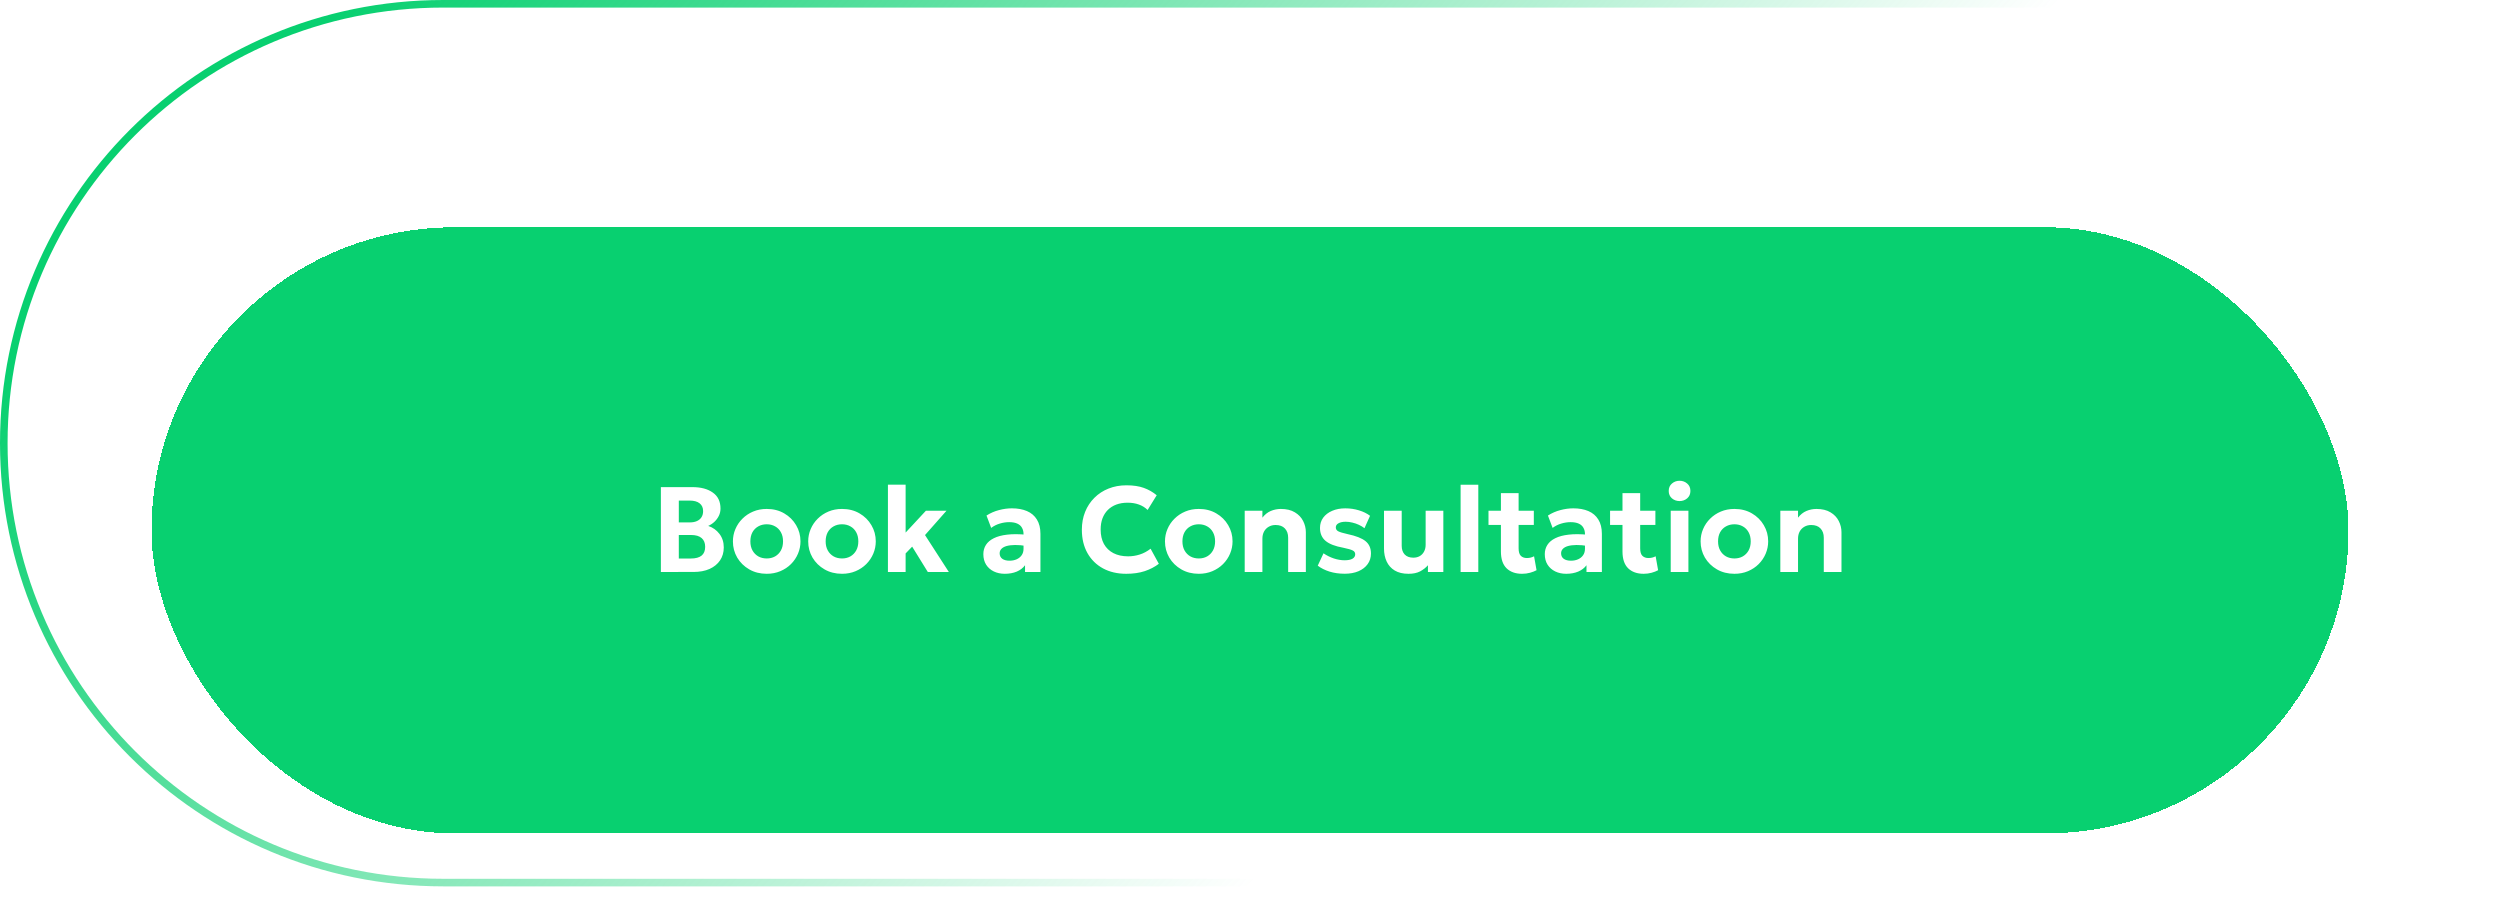
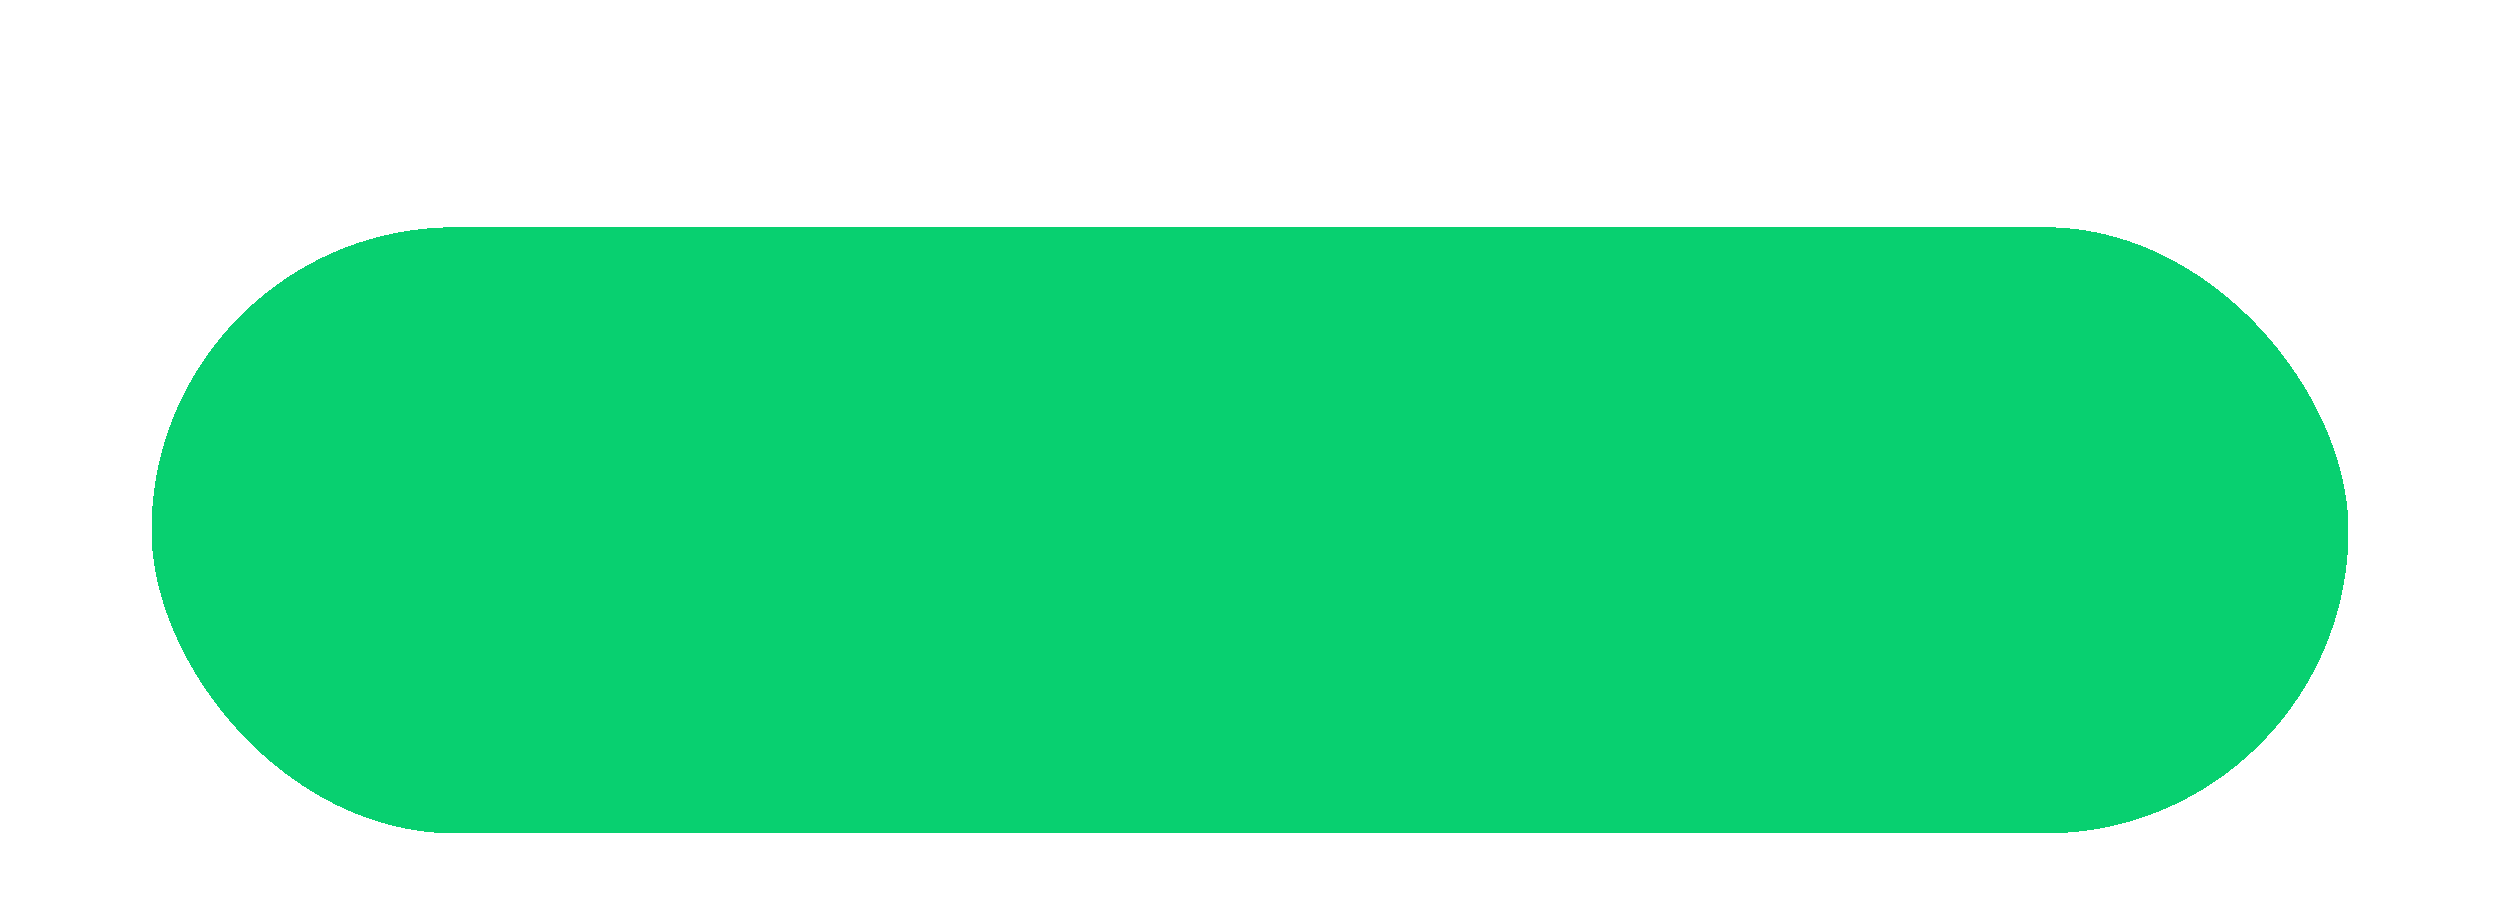
<svg xmlns="http://www.w3.org/2000/svg" fill="none" height="122" viewBox="0 0 330 122" width="330">
  <filter id="a" color-interpolation-filters="sRGB" filterUnits="userSpaceOnUse" height="120" width="330" x="0" y="2">
    <feFlood flood-opacity="0" result="BackgroundImageFix" />
    <feColorMatrix in="SourceAlpha" result="hardAlpha" type="matrix" values="0 0 0 0 0 0 0 0 0 0 0 0 0 0 0 0 0 0 127 0" />
    <feOffset dy="2" />
    <feGaussianBlur stdDeviation="10" />
    <feComposite in2="hardAlpha" operator="out" />
    <feColorMatrix type="matrix" values="0 0 0 0 0.031 0 0 0 0 0.816 0 0 0 0 0.439 0 0 0 0.4 0" />
    <feBlend in2="BackgroundImageFix" mode="normal" result="effect1_dropShadow_316_6203" />
    <feBlend in="SourceGraphic" in2="effect1_dropShadow_316_6203" mode="normal" result="shape" />
    <feColorMatrix in="SourceAlpha" result="hardAlpha" type="matrix" values="0 0 0 0 0 0 0 0 0 0 0 0 0 0 0 0 0 0 127 0" />
    <feOffset dy="8" />
    <feGaussianBlur stdDeviation="6" />
    <feComposite in2="hardAlpha" k2="-1" k3="1" operator="arithmetic" />
    <feColorMatrix type="matrix" values="0 0 0 0 1 0 0 0 0 1 0 0 0 0 1 0 0 0 0.3 0" />
    <feBlend in2="shape" mode="normal" result="effect2_innerShadow_316_6203" />
  </filter>
  <linearGradient id="b" gradientUnits="userSpaceOnUse" x1="42" x2="165" y1="4.5" y2="117">
    <stop offset="0" stop-color="#08d070" />
    <stop offset="1" stop-color="#08d070" stop-opacity="0" />
  </linearGradient>
  <g filter="url(#a)">
    <rect fill="#08d070" height="80" rx="40" shape-rendering="crispEdges" width="290" x="20" y="20" />
-     <path d="m87.235 65.5v-11.2h4.168c1.12 0 2.016.24 2.688.72.677.475 1.016 1.179 1.016 2.112 0 .347-.075.669-.224.968s-.347.563-.592.792c-.245.224-.515.4-.808.528.608.203 1.101.552 1.48 1.048.384.496.576 1.093.576 1.792 0 .651-.163 1.219-.488 1.704s-.787.864-1.384 1.136c-.597.267-1.309.4-2.136.4zm2.368-1.776h1.576c.64 0 1.117-.128 1.432-.384s.472-.643.472-1.16c0-.501-.155-.885-.464-1.152-.309-.272-.773-.408-1.392-.408h-1.624zm0-4.768h1.472c.357 0 .664-.059.92-.176.261-.117.461-.285.6-.504.144-.224.216-.493.216-.808 0-.448-.155-.792-.464-1.032-.304-.24-.741-.36-1.312-.36h-1.432zm11.606 6.784c-.869 0-1.64-.195-2.312-.584s-1.2-.907-1.584-1.552c-.379-.651-.568-1.365-.568-2.144 0-.571.109-1.112.328-1.624.219-.517.528-.973.928-1.368.4-.4.872-.715 1.416-.944s1.142-.344 1.792-.344c.87 0 1.638.195 2.304.584.672.389 1.198.909 1.576 1.56.384.645.576 1.357.576 2.136 0 .565-.109 1.107-.328 1.624-.218.517-.528.976-.928 1.376-.394.395-.864.707-1.408.936s-1.141.344-1.792.344zm0-2.024c.411 0 .779-.091 1.104-.272.326-.187.582-.448.768-.784.187-.341.28-.741.28-1.2 0-.464-.093-.864-.28-1.2-.181-.336-.434-.595-.76-.776-.325-.187-.696-.28-1.112-.28s-.789.093-1.12.28c-.325.181-.581.44-.768.776-.181.336-.272.736-.272 1.2s.093.864.28 1.2c.187.336.443.597.768.784.326.181.696.272 1.112.272zm9.938 2.024c-.869 0-1.64-.195-2.312-.584s-1.2-.907-1.584-1.552c-.379-.651-.568-1.365-.568-2.144 0-.571.109-1.112.328-1.624.219-.517.528-.973.928-1.368.4-.4.872-.715 1.416-.944s1.141-.344 1.792-.344c.869 0 1.637.195 2.304.584.672.389 1.197.909 1.576 1.56.384.645.576 1.357.576 2.136 0 .565-.109 1.107-.328 1.624s-.528.976-.928 1.376c-.395.395-.864.707-1.408.936s-1.141.344-1.792.344zm0-2.024c.411 0 .779-.091 1.104-.272.325-.187.581-.448.768-.784.187-.341.28-.741.28-1.2 0-.464-.093-.864-.28-1.2-.181-.336-.435-.595-.76-.776-.325-.187-.696-.28-1.112-.28s-.789.093-1.12.28c-.325.181-.581.44-.768.776-.181.336-.272.736-.272 1.2s.093.864.28 1.2.443.597.768.784c.325.181.696.272 1.112.272zm6.059 1.784v-11.52h2.336v6.32l2.672-2.88h2.72l-2.832 3.208 3.144 4.872h-2.776l-2.064-3.344-.864.896v2.448zm15.428.24c-.544 0-1.029-.104-1.456-.312-.426-.208-.762-.504-1.008-.888-.245-.389-.368-.853-.368-1.392 0-.459.115-.867.344-1.224.23-.357.576-.651 1.04-.88.47-.235 1.062-.392 1.776-.472.72-.085 1.568-.08 2.544.016l.024 1.488c-.581-.096-1.096-.141-1.544-.136-.442.005-.816.051-1.12.136-.298.085-.525.211-.68.376-.154.16-.232.355-.232.584 0 .315.118.557.352.728.235.165.552.248.952.248.347 0 .659-.061.936-.184.278-.123.499-.301.664-.536.166-.235.248-.52.248-.856v-1.936c0-.315-.066-.589-.2-.824-.128-.24-.33-.424-.608-.552-.277-.133-.64-.2-1.088-.2-.416 0-.832.064-1.248.192-.41.123-.786.312-1.128.568l-.616-1.632c.518-.331 1.067-.571 1.648-.72.582-.155 1.15-.232 1.704-.232.758 0 1.419.12 1.984.36.566.24 1.003.611 1.312 1.112.315.496.472 1.128.472 1.896v5.032h-2.032v-.888c-.266.363-.632.643-1.096.84-.464.192-.989.288-1.576.288zm16.019 0c-1.158 0-2.176-.237-3.056-.712-.88-.48-1.566-1.155-2.056-2.024-.491-.875-.736-1.901-.736-3.08 0-.859.144-1.645.432-2.36s.696-1.333 1.224-1.856c.528-.528 1.149-.933 1.864-1.216.72-.288 1.506-.432 2.36-.432.906 0 1.674.115 2.304.344.629.229 1.194.552 1.696.968l-1.2 1.944c-.326-.32-.712-.56-1.16-.72-.443-.16-.936-.24-1.48-.24-.555 0-1.054.083-1.496.248-.438.165-.811.403-1.12.712-.304.304-.539.675-.704 1.112-.16.432-.24.92-.24 1.464 0 .747.144 1.384.432 1.912.293.523.709.925 1.248 1.208.544.283 1.192.424 1.944.424.522 0 1.034-.08 1.536-.24.506-.16.984-.416 1.432-.768l1.088 1.992c-.528.405-1.147.728-1.856.968-.71.235-1.528.352-2.456.352zm9.588 0c-.87 0-1.64-.195-2.312-.584s-1.2-.907-1.584-1.552c-.379-.651-.568-1.365-.568-2.144 0-.571.109-1.112.328-1.624.218-.517.528-.973.928-1.368.4-.4.872-.715 1.416-.944s1.141-.344 1.792-.344c.869 0 1.637.195 2.304.584.672.389 1.197.909 1.576 1.56.384.645.576 1.357.576 2.136 0 .565-.11 1.107-.328 1.624-.219.517-.528.976-.928 1.376-.395.395-.864.707-1.408.936s-1.142.344-1.792.344zm0-2.024c.41 0 .778-.091 1.104-.272.325-.187.581-.448.768-.784.186-.341.28-.741.28-1.2 0-.464-.094-.864-.28-1.2-.182-.336-.435-.595-.76-.776-.326-.187-.696-.28-1.112-.28s-.79.093-1.12.28c-.326.181-.582.44-.768.776-.182.336-.272.736-.272 1.2s.093.864.28 1.2c.186.336.442.597.768.784.325.181.696.272 1.112.272zm6.059 1.784v-8.08h2.336v.912c.309-.405.675-.699 1.096-.88.427-.181.872-.272 1.336-.272.752 0 1.371.149 1.856.448.491.293.853.675 1.088 1.144.24.469.36.963.36 1.48v5.248h-2.336v-4.52c0-.512-.144-.92-.432-1.224-.283-.304-.693-.456-1.232-.456-.341 0-.643.077-.904.232-.261.149-.467.36-.616.632-.144.272-.216.587-.216.944v4.392zm13.194.232c-.72 0-1.384-.093-1.992-.28-.608-.192-1.128-.453-1.56-.784l.76-1.632c.421.288.877.515 1.368.68.49.16.962.24 1.416.24.448 0 .792-.067 1.032-.2.245-.139.368-.336.368-.592 0-.229-.11-.397-.328-.504-.214-.112-.63-.232-1.248-.36-1.067-.192-1.846-.493-2.336-.904-.491-.416-.736-.987-.736-1.712 0-.512.141-.963.424-1.352.288-.389.682-.691 1.184-.904.501-.219 1.077-.328 1.728-.328.64 0 1.242.088 1.808.264.57.171 1.058.411 1.464.72l-.736 1.64c-.214-.171-.459-.32-.736-.448-.272-.128-.56-.227-.864-.296-.299-.075-.592-.112-.88-.112-.39 0-.704.067-.944.2-.24.128-.36.309-.36.544s.109.408.328.52c.218.112.626.235 1.224.368 1.114.235 1.906.547 2.376.936.474.384.712.925.712 1.624 0 .539-.147 1.008-.44 1.408-.288.4-.694.712-1.216.936-.518.219-1.123.328-1.816.328zm8.427.008c-.731 0-1.336-.144-1.816-.432-.475-.288-.83-.683-1.064-1.184-.235-.501-.352-1.069-.352-1.704v-5h2.336v4.624c0 .48.13.861.392 1.144.266.283.648.424 1.144.424.32 0 .602-.069.848-.208.245-.144.434-.344.568-.6.138-.256.208-.552.208-.888v-4.496h2.336v8.08h-2.032v-.888c-.278.32-.622.589-1.032.808-.406.213-.918.32-1.536.32zm6.879-.24v-11.52h2.336v11.52zm8.113.24c-.864 0-1.546-.243-2.048-.728-.496-.491-.744-1.229-.744-2.216v-7.704h2.336v2.328h2.008v1.872h-2.008v3.08c0 .475.099.808.296 1 .198.192.462.288.792.288.171 0 .336-.019.496-.056.166-.043.318-.101.456-.176l.328 1.84c-.24.133-.528.245-.864.336-.33.091-.68.136-1.048.136zm-4.432-6.448v-1.872h1.872v1.872zm10.263 6.448c-.544 0-1.03-.104-1.456-.312-.427-.208-.763-.504-1.008-.888-.246-.389-.368-.853-.368-1.392 0-.459.114-.867.344-1.224.229-.357.576-.651 1.04-.88.469-.235 1.061-.392 1.776-.472.72-.085 1.568-.08 2.544.016l.024 1.488c-.582-.096-1.096-.141-1.544-.136-.443.005-.816.051-1.12.136-.299.085-.526.211-.68.376-.155.16-.232.355-.232.584 0 .315.117.557.352.728.234.165.552.248.952.248.346 0 .658-.061.936-.184.277-.123.498-.301.664-.536.165-.235.248-.52.248-.856v-1.936c0-.315-.067-.589-.2-.824-.128-.24-.331-.424-.608-.552-.278-.133-.64-.2-1.088-.2-.416 0-.832.064-1.248.192-.411.123-.787.312-1.128.568l-.616-1.632c.517-.331 1.066-.571 1.648-.72.581-.155 1.149-.232 1.704-.232.757 0 1.418.12 1.984.36.565.24 1.002.611 1.312 1.112.314.496.472 1.128.472 1.896v5.032h-2.032v-.888c-.267.363-.632.643-1.096.84-.464.192-.99.288-1.576.288zm10.216 0c-.864 0-1.546-.243-2.048-.728-.496-.491-.744-1.229-.744-2.216v-7.704h2.336v2.328h2.008v1.872h-2.008v3.08c0 .475.099.808.296 1 .198.192.462.288.792.288.171 0 .336-.019.496-.056.166-.043.318-.101.456-.176l.328 1.84c-.24.133-.528.245-.864.336-.33.091-.68.136-1.048.136zm-4.432-6.448v-1.872h1.872v1.872zm8.006 6.208v-8.08h2.336v8.08zm1.168-9.36c-.389 0-.725-.12-1.008-.36-.282-.245-.424-.571-.424-.976 0-.411.142-.736.424-.976.283-.245.619-.368 1.008-.368.39 0 .726.123 1.008.368.283.24.424.565.424.976 0 .405-.141.731-.424.976-.282.24-.618.36-1.008.36zm7.242 9.6c-.87 0-1.64-.195-2.312-.584s-1.2-.907-1.584-1.552c-.379-.651-.568-1.365-.568-2.144 0-.571.109-1.112.328-1.624.218-.517.528-.973.928-1.368.4-.4.872-.715 1.416-.944s1.141-.344 1.792-.344c.869 0 1.637.195 2.304.584.672.389 1.197.909 1.576 1.56.384.645.576 1.357.576 2.136 0 .565-.11 1.107-.328 1.624-.219.517-.528.976-.928 1.376-.395.395-.864.707-1.408.936s-1.142.344-1.792.344zm0-2.024c.41 0 .778-.091 1.104-.272.325-.187.581-.448.768-.784.186-.341.28-.741.28-1.2 0-.464-.094-.864-.28-1.2-.182-.336-.435-.595-.76-.776-.326-.187-.696-.28-1.112-.28s-.79.093-1.12.28c-.326.181-.582.44-.768.776-.182.336-.272.736-.272 1.2s.093.864.28 1.2c.186.336.442.597.768.784.325.181.696.272 1.112.272zm6.059 1.784v-8.08h2.336v.912c.31-.405.675-.699 1.096-.88.427-.181.872-.272 1.336-.272.752 0 1.371.149 1.856.448.491.293.854.675 1.088 1.144.24.469.36.963.36 1.48v5.248h-2.336v-4.52c0-.512-.144-.92-.432-1.224-.282-.304-.693-.456-1.232-.456-.341 0-.642.077-.904.232-.261.149-.466.36-.616.632-.144.272-.216.587-.216.944v4.392z" fill="#fff" />
  </g>
-   <path d="m.5 58.5c0-32.032 25.968-58 58-58h213c32.033 0 58 25.968 58 58s-25.967 58-58 58h-83-130c-32.032 0-58-25.968-58-58z" stroke="url(#b)" />
</svg>